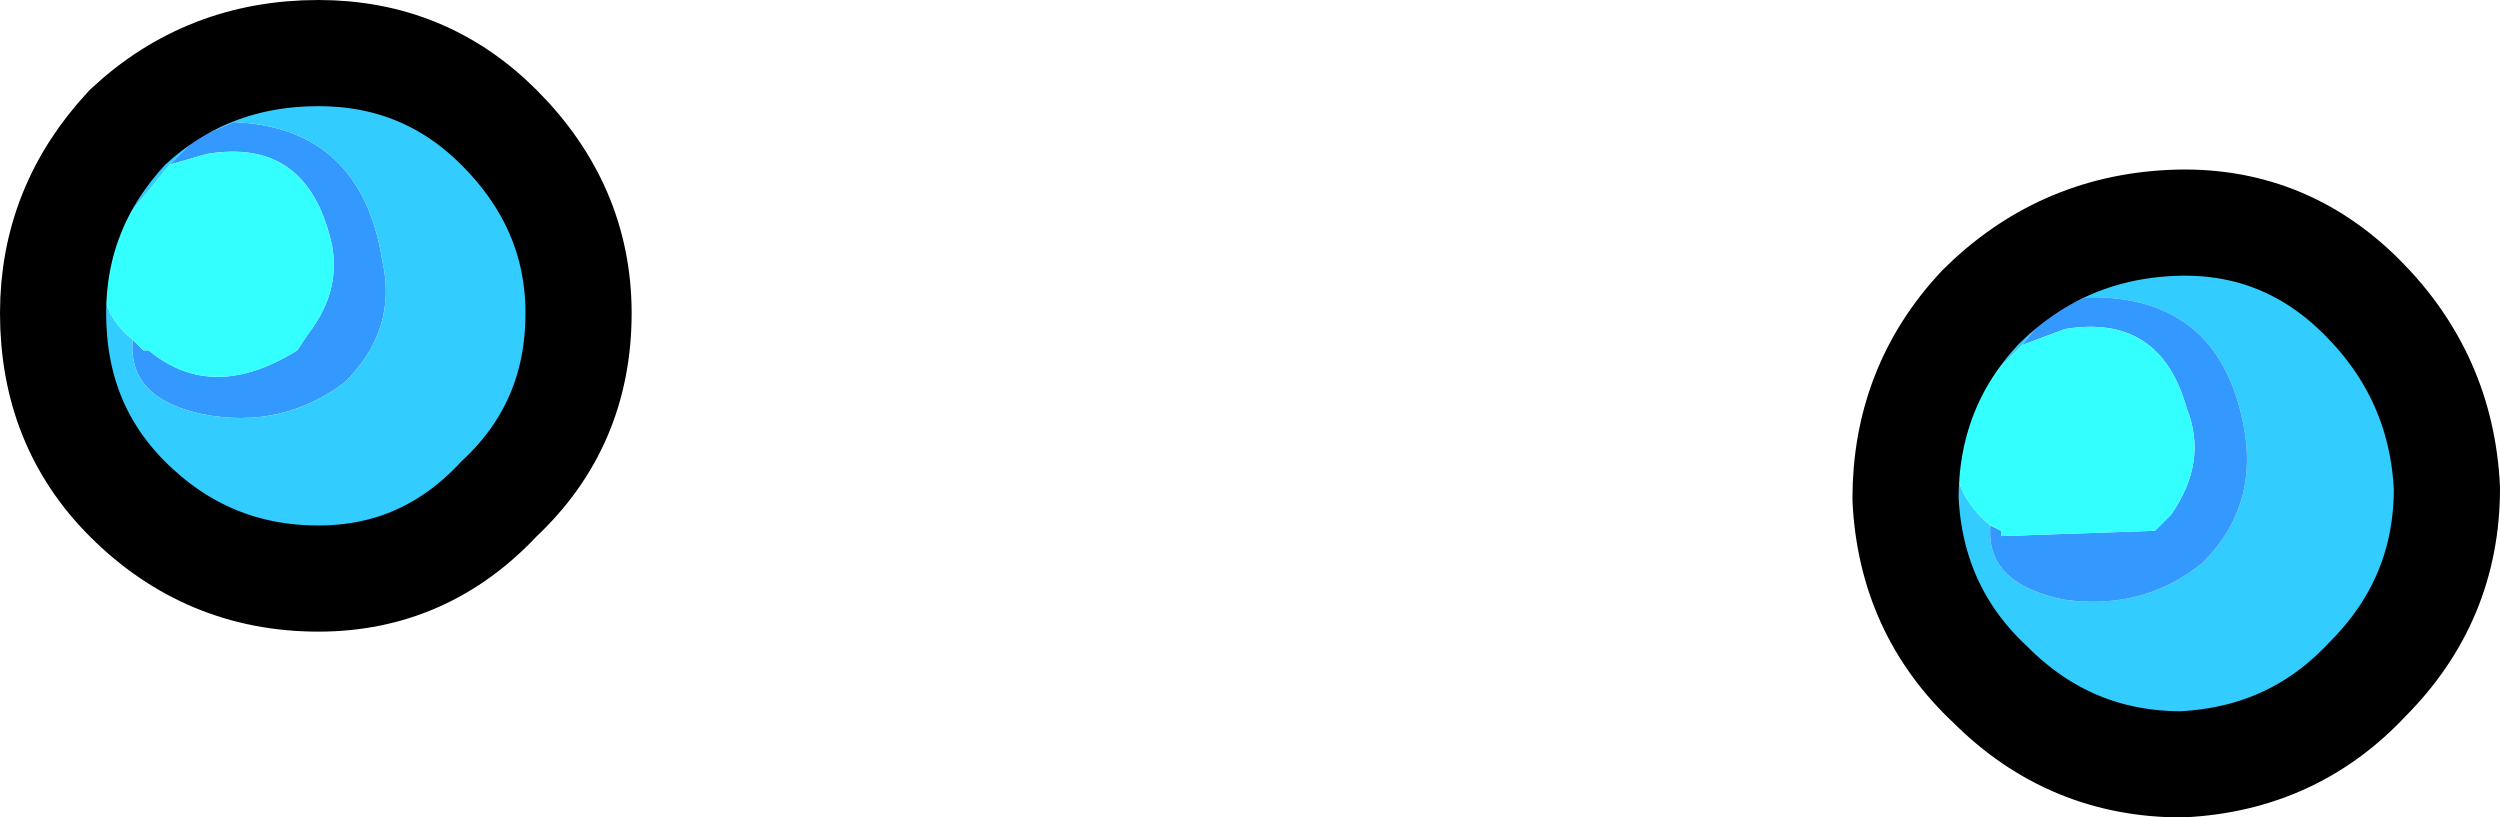
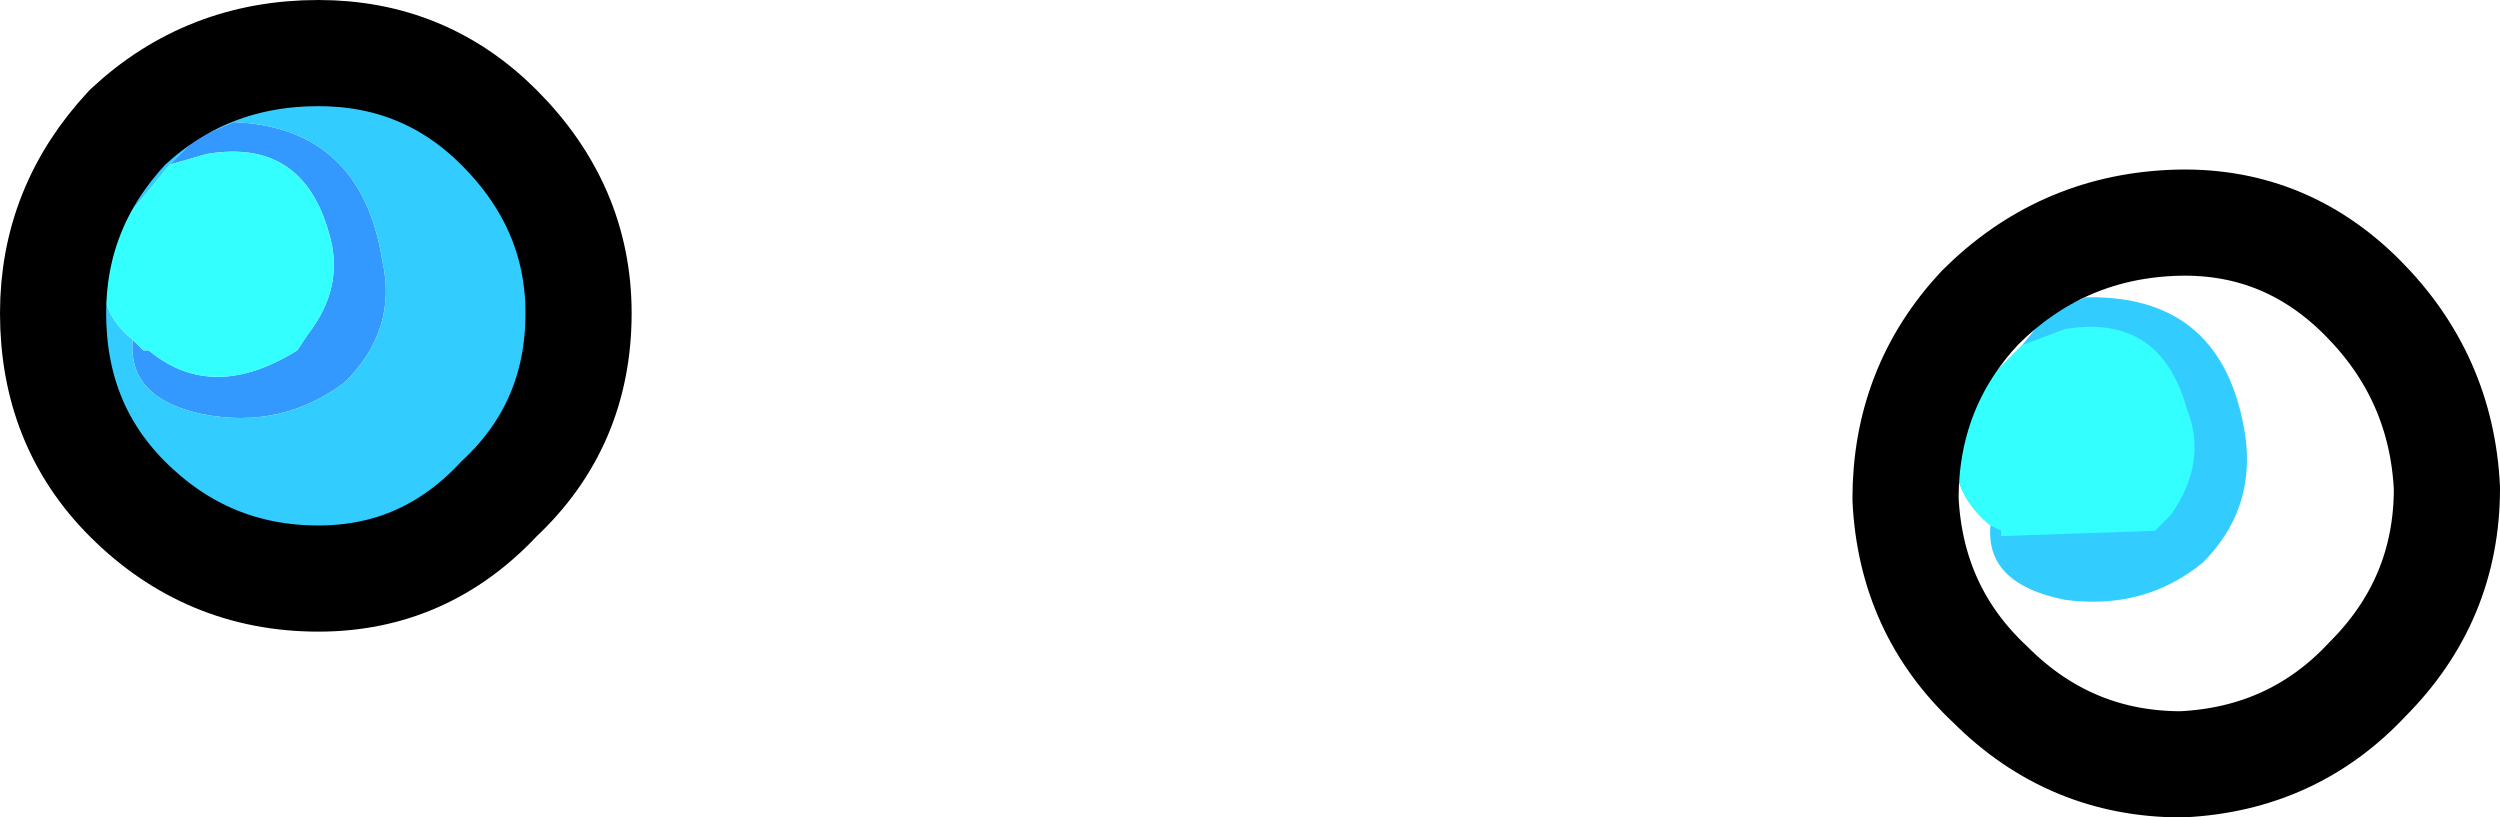
<svg xmlns="http://www.w3.org/2000/svg" height="7.7px" width="23.55px">
  <g transform="matrix(1.0, 0.0, 0.0, 1.0, 9.1, 12.75)">
-     <path d="M9.65 -7.8 Q9.6 -7.25 10.35 -7.1 11.1 -7.0 11.65 -7.45 12.15 -7.95 12.05 -8.65 11.85 -9.95 10.6 -9.95 L10.55 -9.95 10.2 -9.8 10.15 -9.75 9.95 -9.5 9.45 -9.0 Q9.1 -8.25 9.65 -7.8 M11.35 -10.65 Q12.4 -10.7 13.15 -9.95 13.9 -9.2 13.95 -8.15 13.95 -7.1 13.2 -6.35 12.5 -5.6 11.45 -5.55 10.4 -5.55 9.65 -6.3 8.9 -7.0 8.85 -8.05 8.85 -9.1 9.55 -9.85 10.3 -10.6 11.35 -10.65" fill="#33ccff" fill-rule="evenodd" stroke="none" />
-     <path d="M9.95 -9.5 L10.15 -9.75 10.2 -9.8 10.55 -9.95 10.6 -9.95 Q11.85 -9.95 12.05 -8.65 12.15 -7.95 11.65 -7.45 11.1 -7.0 10.35 -7.1 9.6 -7.25 9.65 -7.8 9.65 -7.8 9.75 -7.75 L9.75 -7.7 11.2 -7.75 11.35 -7.9 Q11.7 -8.4 11.5 -8.9 11.25 -9.8 10.35 -9.65 L9.95 -9.5" fill="#3399ff" fill-rule="evenodd" stroke="none" />
+     <path d="M9.65 -7.8 Q9.6 -7.25 10.35 -7.1 11.1 -7.0 11.65 -7.45 12.15 -7.95 12.05 -8.65 11.85 -9.95 10.6 -9.95 L10.55 -9.95 10.2 -9.8 10.15 -9.75 9.95 -9.5 9.45 -9.0 Q9.1 -8.25 9.65 -7.8 M11.35 -10.65 " fill="#33ccff" fill-rule="evenodd" stroke="none" />
    <path d="M9.65 -7.8 Q9.1 -8.25 9.45 -9.0 L9.95 -9.5 10.35 -9.65 Q11.25 -9.8 11.5 -8.9 11.7 -8.4 11.35 -7.9 L11.2 -7.75 9.75 -7.7 9.75 -7.75 Q9.65 -7.8 9.65 -7.8" fill="#33ffff" fill-rule="evenodd" stroke="none" />
    <path d="M11.35 -10.65 Q12.4 -10.7 13.15 -9.95 13.9 -9.2 13.95 -8.15 13.95 -7.1 13.2 -6.35 12.5 -5.6 11.45 -5.55 10.4 -5.55 9.65 -6.3 8.9 -7.0 8.85 -8.05 8.85 -9.1 9.55 -9.85 10.3 -10.6 11.35 -10.65 Z" fill="none" stroke="#000000" stroke-linecap="round" stroke-linejoin="round" stroke-width="1.0" />
    <path d="M-7.5 -11.2 L-7.25 -11.45 -6.9 -11.6 Q-5.7 -11.55 -5.5 -10.3 -5.35 -9.65 -5.85 -9.15 -6.45 -8.7 -7.2 -8.85 -7.9 -9.0 -7.85 -9.55 L-7.75 -9.45 -7.7 -9.45 Q-7.1 -8.95 -6.3 -9.45 L-6.2 -9.6 Q-5.85 -10.05 -6.0 -10.55 -6.25 -11.45 -7.15 -11.3 L-7.5 -11.2" fill="#3399ff" fill-rule="evenodd" stroke="none" />
    <path d="M-7.85 -9.55 Q-7.9 -9.0 -7.2 -8.85 -6.45 -8.7 -5.85 -9.15 -5.35 -9.65 -5.5 -10.3 -5.7 -11.55 -6.9 -11.6 L-7.25 -11.45 -7.5 -11.2 -7.95 -10.65 Q-8.35 -9.95 -7.85 -9.55 M-7.9 -11.55 Q-7.15 -12.25 -6.1 -12.25 -5.1 -12.25 -4.4 -11.55 -3.65 -10.8 -3.65 -9.8 -3.65 -8.75 -4.4 -8.05 -5.1 -7.3 -6.1 -7.3 -7.15 -7.3 -7.9 -8.05 -8.6 -8.75 -8.6 -9.8 -8.6 -10.8 -7.9 -11.55" fill="#33ccff" fill-rule="evenodd" stroke="none" />
    <path d="M-7.5 -11.2 L-7.15 -11.3 Q-6.25 -11.45 -6.0 -10.55 -5.85 -10.05 -6.2 -9.6 L-6.3 -9.45 Q-7.1 -8.95 -7.7 -9.45 L-7.75 -9.45 -7.85 -9.55 Q-8.35 -9.95 -7.95 -10.65 L-7.5 -11.2" fill="#33ffff" fill-rule="evenodd" stroke="none" />
    <path d="M-7.9 -11.55 Q-7.15 -12.25 -6.1 -12.25 -5.1 -12.25 -4.4 -11.55 -3.65 -10.8 -3.65 -9.8 -3.65 -8.75 -4.4 -8.05 -5.1 -7.3 -6.1 -7.3 -7.15 -7.3 -7.9 -8.05 -8.6 -8.75 -8.6 -9.8 -8.6 -10.8 -7.9 -11.55 Z" fill="none" stroke="#000000" stroke-linecap="round" stroke-linejoin="round" stroke-width="1.0" />
  </g>
</svg>